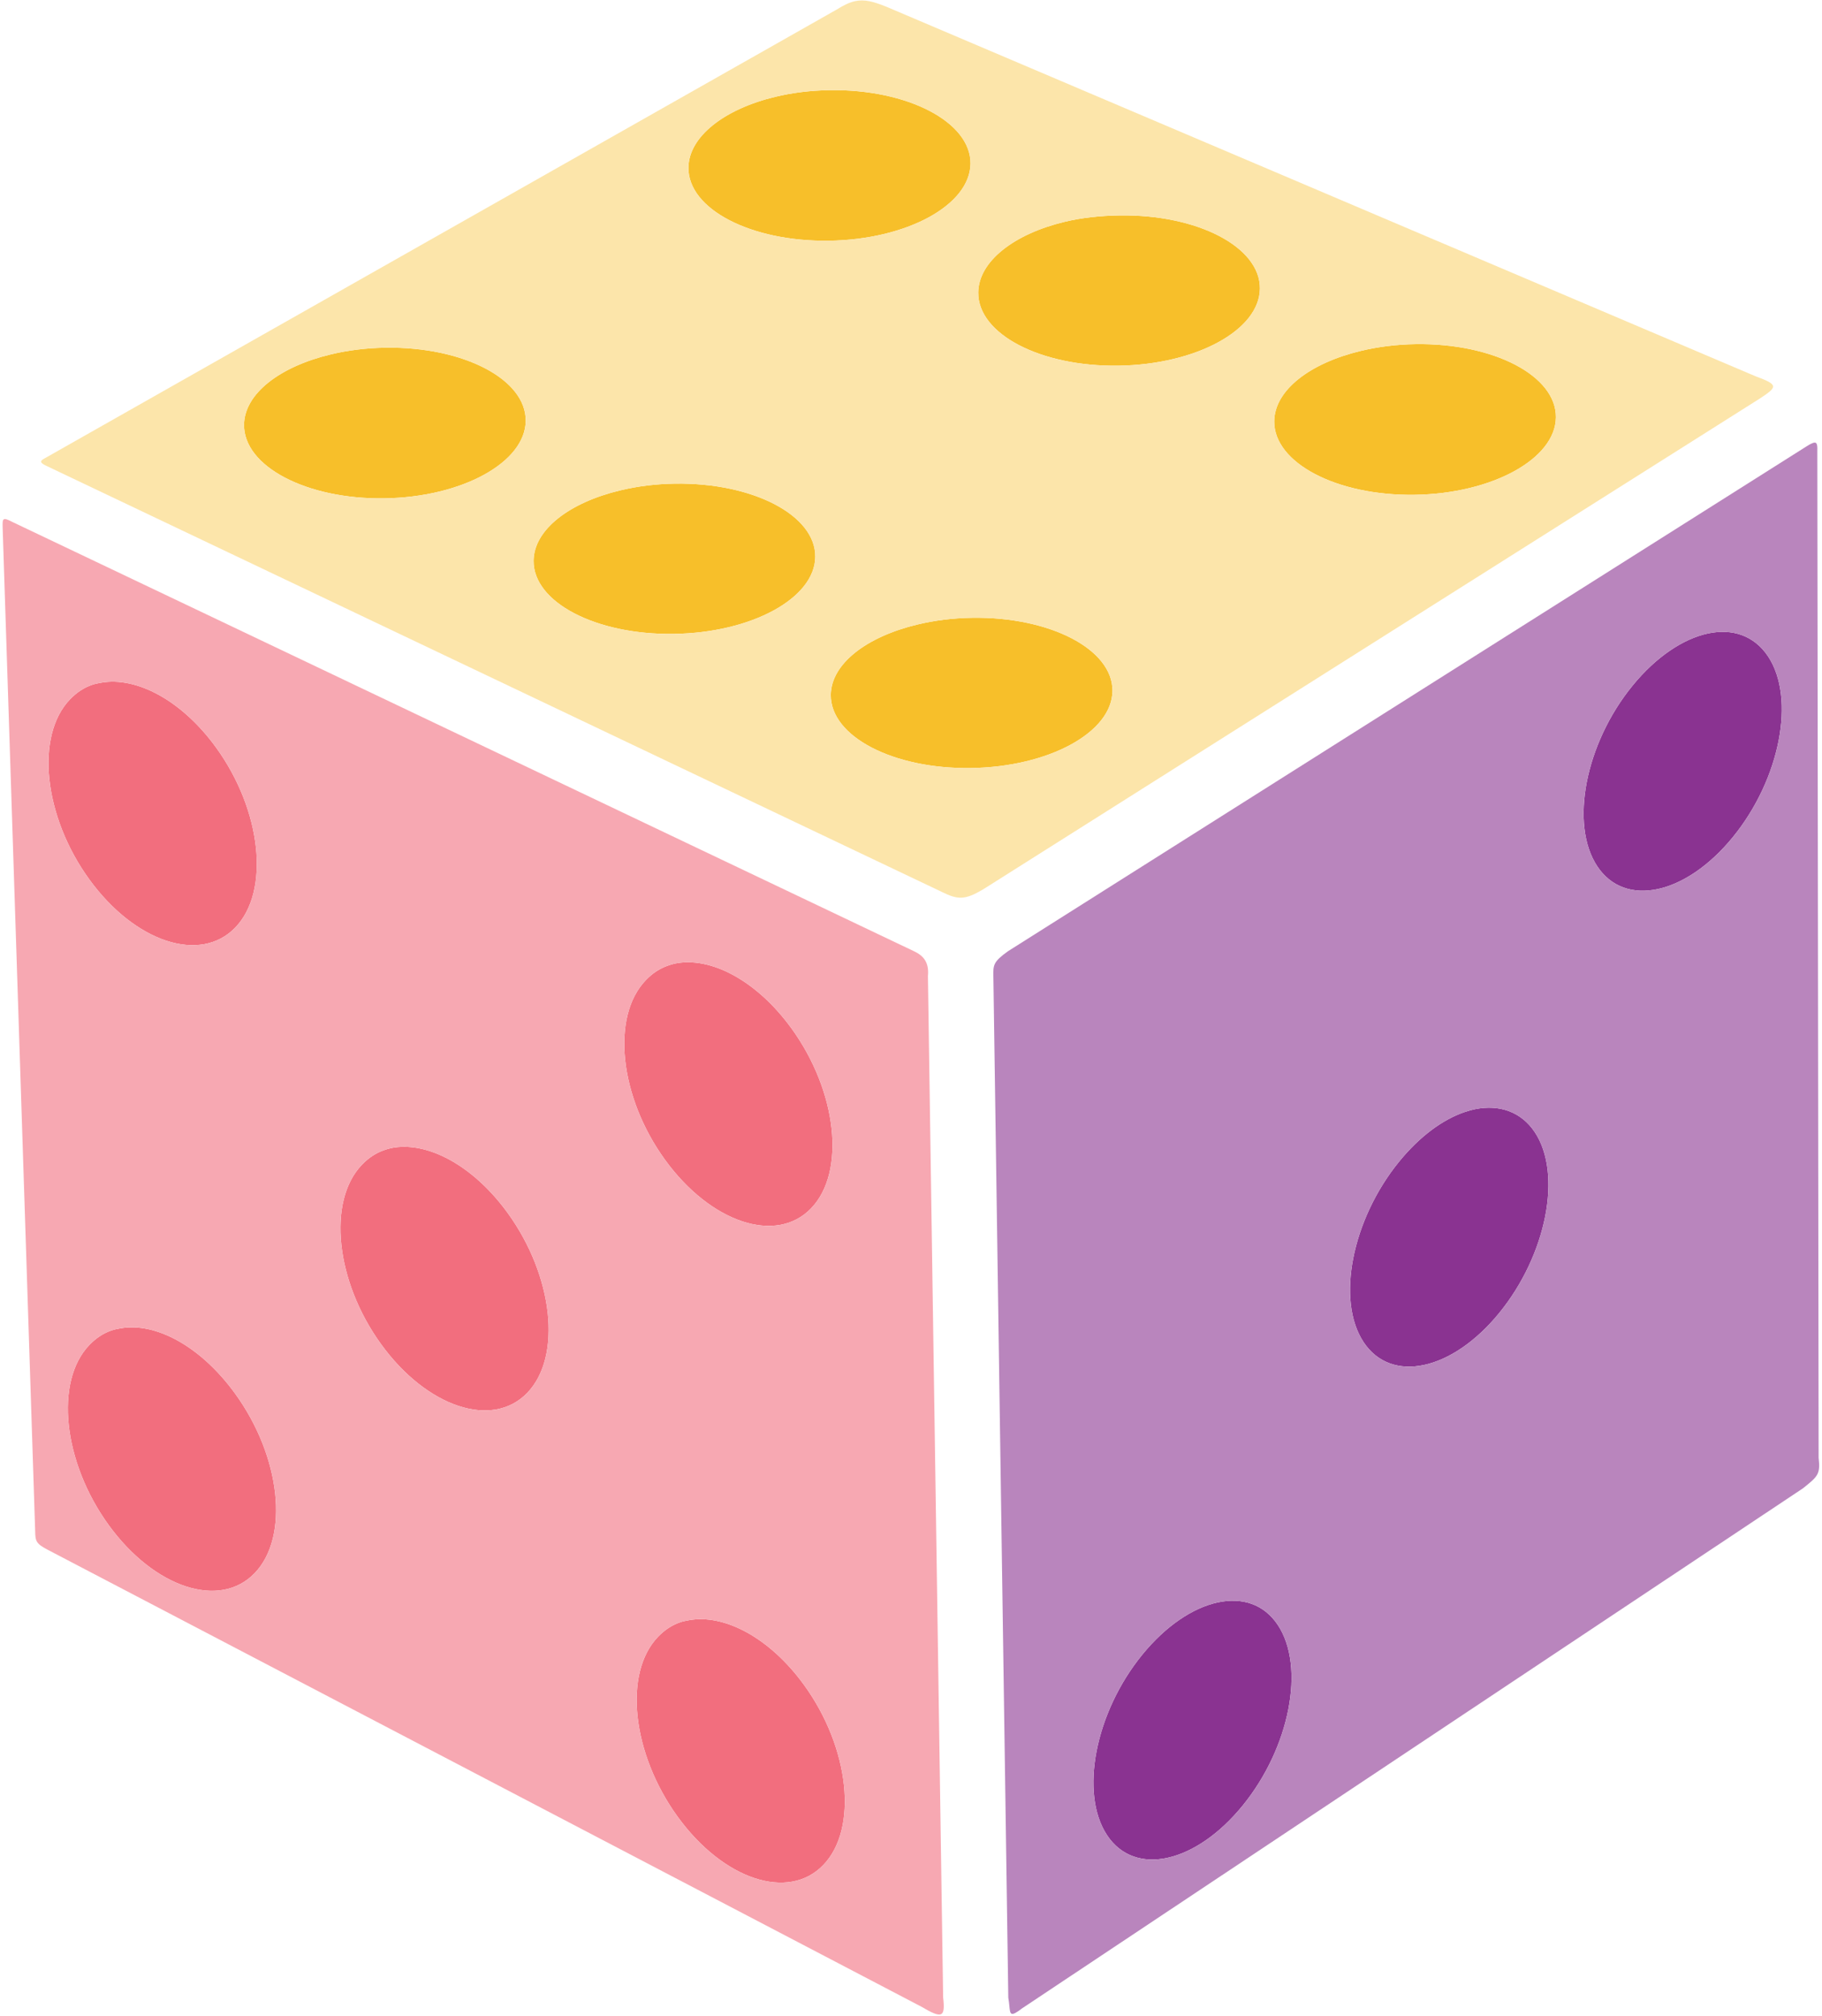
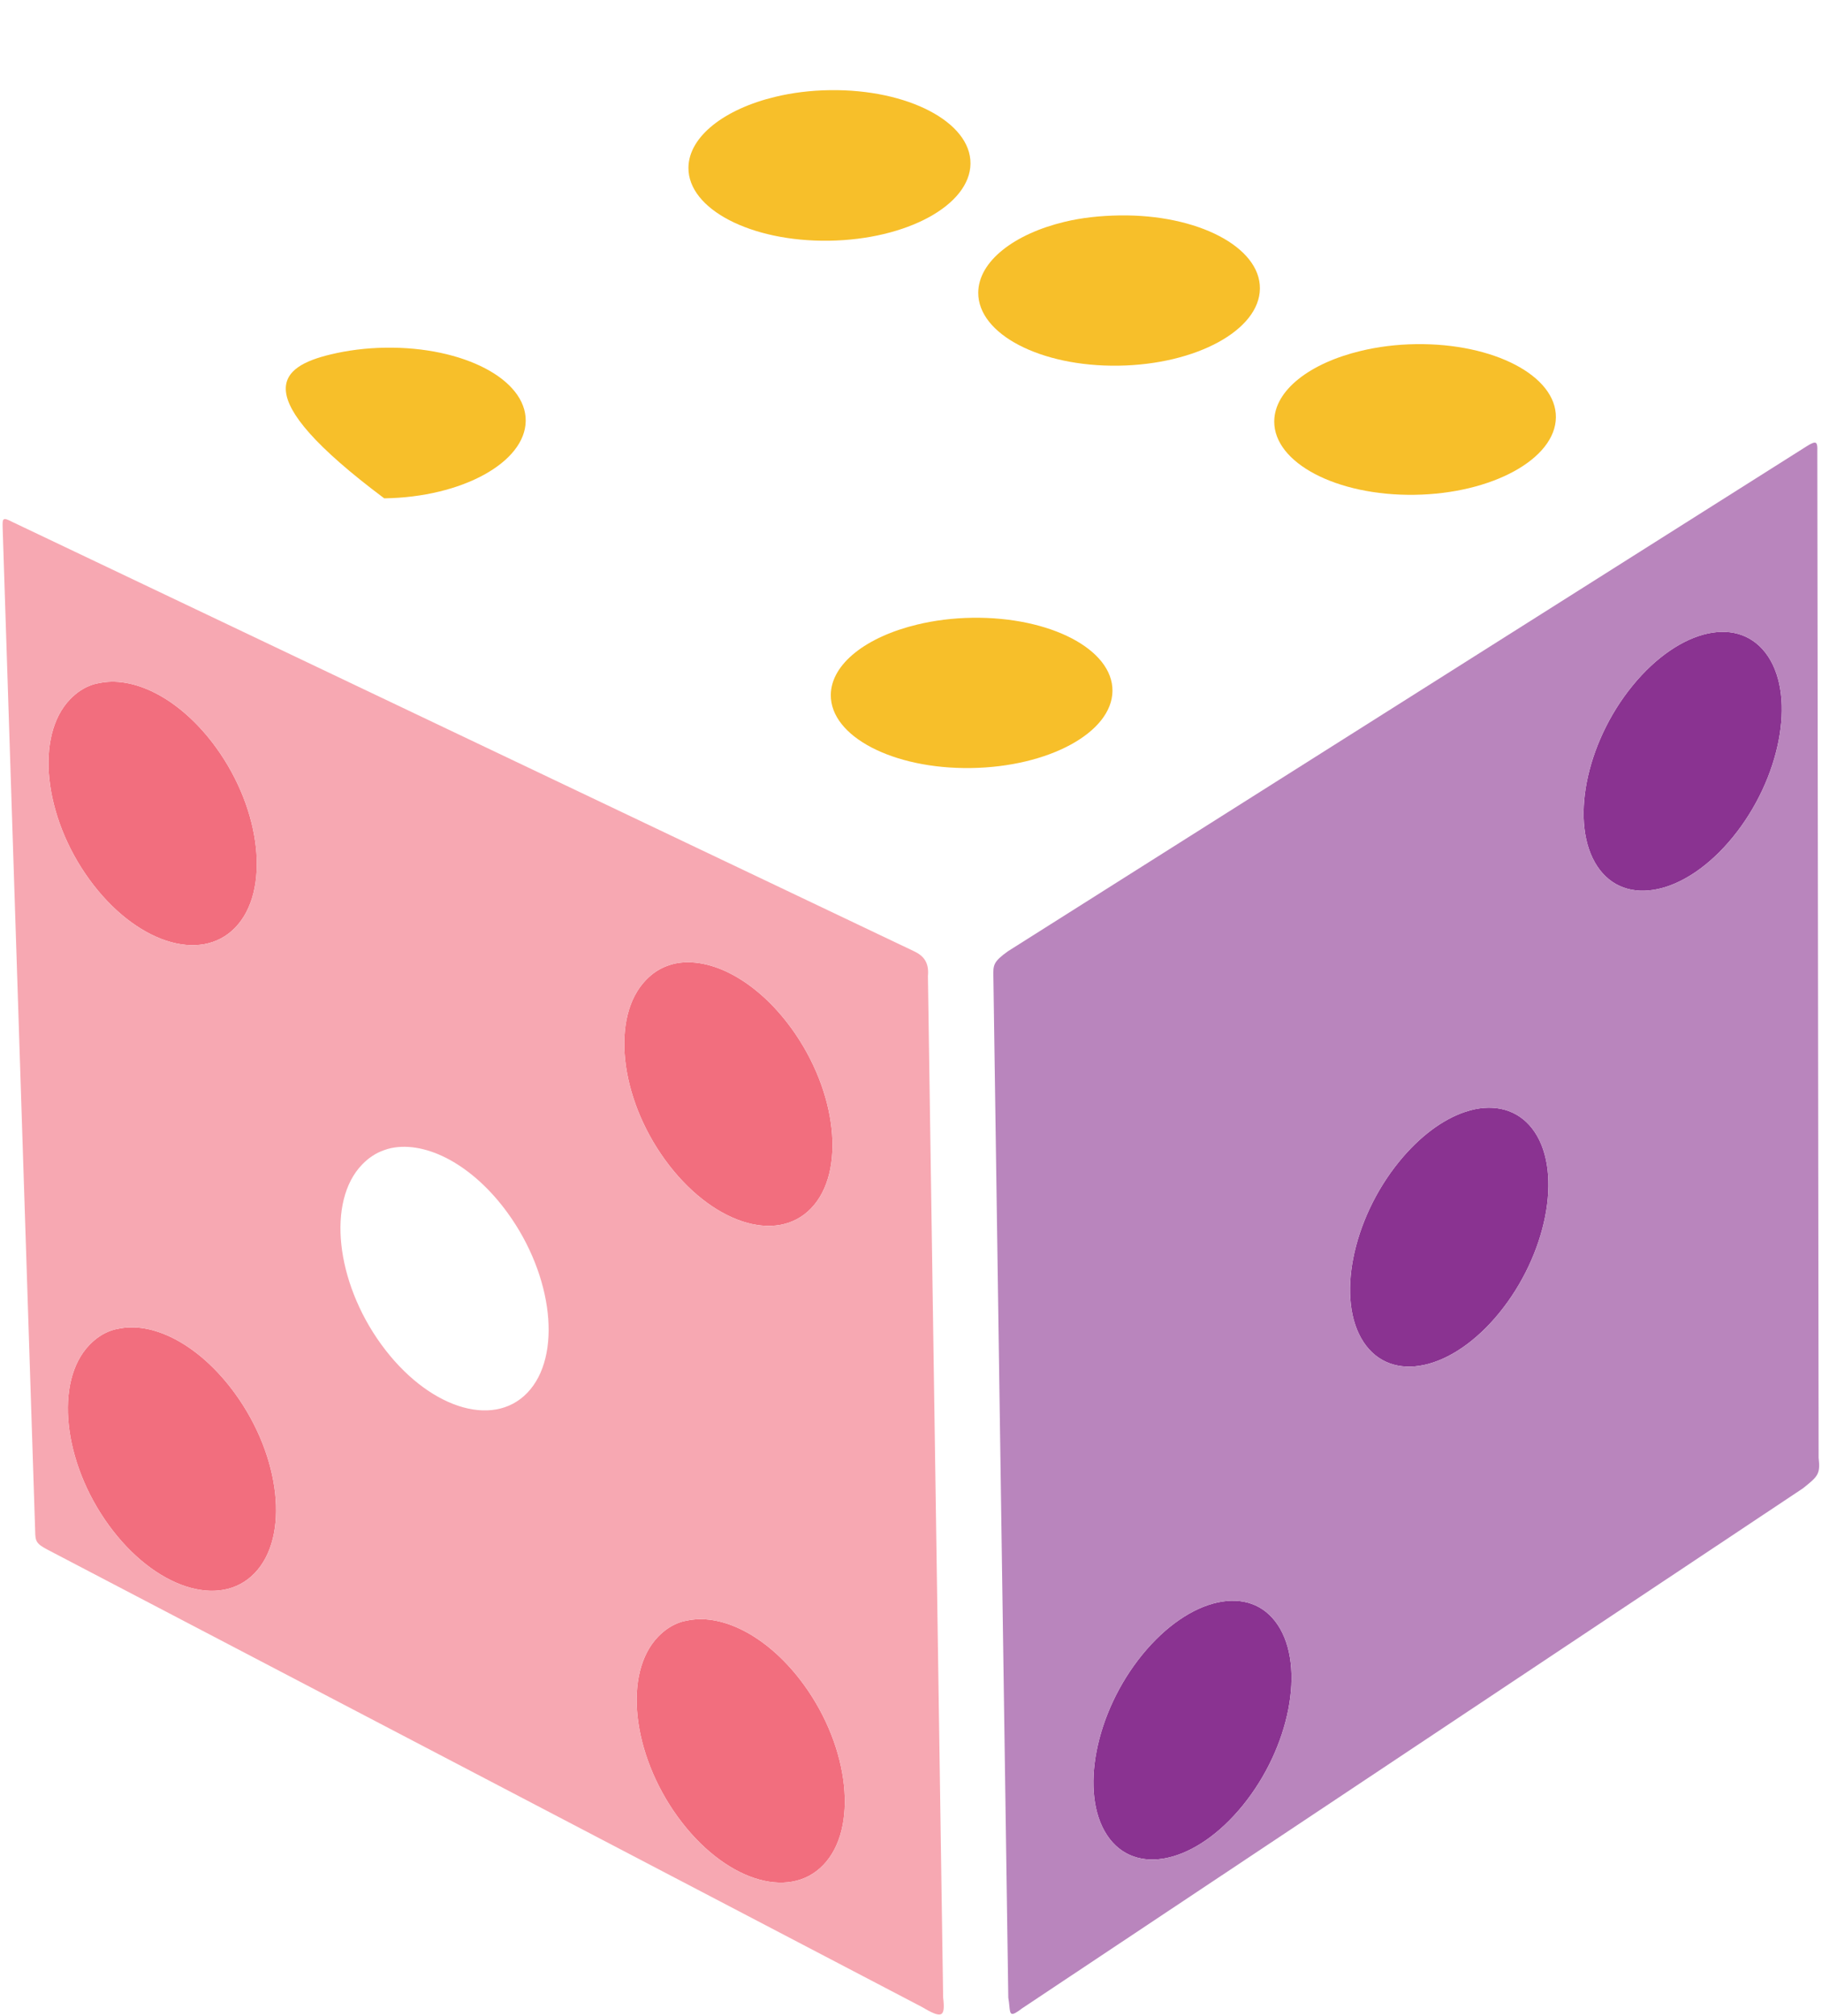
<svg xmlns="http://www.w3.org/2000/svg" width="472" height="522" viewBox="0 0 472 522" fill="none">
  <path d="M442.41 164.044C448.767 162.665 454.457 164.583 458.04 169.988C465.205 180.796 461.168 201.721 448.931 216.738C436.693 231.756 420.95 235.132 413.785 224.324C406.619 213.516 410.656 192.591 422.892 177.575C429.012 170.065 436.051 165.422 442.409 164.044L442.41 164.044Z" fill="#8A3391" />
  <path d="M382.178 287.202C388.423 285.954 394.082 287.873 397.608 293.192C404.774 304 400.637 324.949 388.399 339.966C376.162 354.983 360.42 358.36 353.253 347.552C346.088 336.744 350.225 315.795 362.462 300.779C367.817 294.209 373.82 289.842 379.5 287.933C380.414 287.626 381.286 287.381 382.178 287.203L382.178 287.202Z" fill="#8A3391" />
  <path d="M315.424 414.945C321.782 413.565 327.449 415.385 331.031 420.789C338.196 431.597 334.16 452.521 321.922 467.539C309.685 482.557 293.965 486.034 286.799 475.226C279.635 464.418 283.672 443.491 295.909 428.475C302.027 420.967 309.067 416.324 315.423 414.946L315.424 414.945Z" fill="#8A3391" />
  <path d="M176.225 420.073C176.946 419.826 177.763 419.673 178.525 419.535C187.663 417.902 199.413 424.074 208.291 436.306C220.127 452.617 222.34 473.513 213.286 482.924C204.233 492.335 187.393 486.749 175.556 470.44C163.72 454.128 161.408 433.258 170.461 423.846C172.159 422.082 174.059 420.81 176.225 420.073Z" fill="#F26E7E" />
  <path d="M174.842 249.508C184.036 247.605 196.017 253.864 205.033 266.289C216.87 282.599 219.182 303.47 210.127 312.882C201.074 322.294 184.111 316.632 172.274 300.321C160.438 284.01 158.249 263.216 167.303 253.805C169 252.04 170.9 250.769 173.066 250.03C173.653 249.828 174.23 249.636 174.843 249.51L174.842 249.508Z" fill="#F26E7E" />
-   <path d="M101.313 297.295C110.508 295.392 122.486 301.651 131.503 314.074C143.34 330.385 145.651 351.255 136.598 360.668C127.545 370.079 110.581 364.417 98.745 348.107C86.908 331.796 84.72 311.001 93.773 301.589C95.471 299.825 97.37 298.554 99.536 297.815C100.122 297.613 100.7 297.421 101.313 297.295Z" fill="#F26E7E" />
  <path d="M28.915 344.502C29.637 344.255 30.454 344.102 31.215 343.964C40.352 342.331 52.026 348.627 60.904 360.86C72.742 377.17 75.03 397.942 65.975 407.353C56.922 416.764 39.982 411.202 28.146 394.892C16.31 378.582 14.098 357.688 23.151 348.276C24.848 346.511 26.748 345.24 28.915 344.502Z" fill="#F26E7E" />
  <path d="M23.898 177.321C24.619 177.074 25.437 176.918 26.198 176.783C35.336 175.15 47.086 181.322 55.965 193.556C67.8 209.867 70.013 230.761 60.959 240.173C51.906 249.584 34.966 244.022 23.13 227.712C11.292 211.402 9.08 190.508 18.135 181.096C19.832 179.33 21.732 178.059 23.898 177.321Z" fill="#F26E7E" />
  <path d="M237.651 161.72C242.025 160.664 246.863 160.039 251.903 159.968C272.066 159.688 288.287 168.151 288.19 178.909C288.094 189.666 271.673 198.599 251.51 198.88C231.347 199.161 215.127 190.698 215.224 179.94C215.297 171.871 224.522 164.858 237.651 161.72Z" fill="#F7BF2A" />
-   <path d="M160.657 126.982C165.033 125.926 169.87 125.301 174.911 125.232C195.073 124.952 211.295 133.415 211.198 144.172C211.101 154.93 194.681 163.862 174.518 164.144C154.355 164.424 138.135 155.96 138.231 145.203C138.305 137.135 147.53 130.122 160.657 126.982Z" fill="#F7BF2A" />
-   <path d="M85.651 91.781C90.025 90.725 94.864 90.1 99.904 90.03C120.066 89.75 136.288 98.212 136.189 108.971C136.092 119.728 119.695 128.761 99.533 129.041C79.37 129.321 63.127 120.759 63.224 110.001C63.295 101.933 72.519 94.92 85.65 91.782L85.651 91.781Z" fill="#F7BF2A" />
+   <path d="M85.651 91.781C90.025 90.725 94.864 90.1 99.904 90.03C120.066 89.75 136.288 98.212 136.189 108.971C136.092 119.728 119.695 128.761 99.533 129.041C63.295 101.933 72.519 94.92 85.65 91.782L85.651 91.781Z" fill="#F7BF2A" />
  <path d="M352.524 90.867C356.899 89.811 361.737 89.186 366.778 89.116C386.94 88.835 403.161 97.298 403.064 108.056C402.967 118.814 386.57 127.847 366.408 128.127C346.245 128.407 330.001 119.845 330.098 109.087C330.17 101.018 339.394 94.006 352.524 90.867Z" fill="#F7BF2A" />
  <path d="M275.825 57.432C280.199 56.376 285.062 55.852 290.102 55.781C310.264 55.501 326.486 63.964 326.387 74.722C326.291 85.48 309.87 94.412 289.708 94.692C269.545 94.973 253.324 86.509 253.421 75.751C253.493 67.684 262.694 60.572 275.824 57.432L275.825 57.432Z" fill="#F7BF2A" />
  <path d="M200.846 25.072C205.22 24.016 209.96 23.416 215.001 23.345C235.163 23.065 251.507 31.604 251.41 42.361C251.312 53.12 234.892 62.052 214.73 62.333C194.567 62.613 178.247 54.173 178.344 43.415C178.416 35.348 187.718 28.211 200.846 25.072Z" fill="#F7BF2A" />
  <path fill-rule="evenodd" clip-rule="evenodd" d="M1.017 134.465C0.643 134.66 0.657 135.31 0.685 136.624L0.686 136.652L9.109 396.388C9.133 399.104 9.384 399.72 12.247 401.244L238.659 519.605C244.022 522.768 244.93 522.498 244.326 517.224L240.384 252.743C240.733 249.046 239.107 247.436 236.77 246.31L3.293 135.199C2.081 134.581 1.39 134.271 1.012 134.466L1.017 134.465ZM26.198 176.783C25.437 176.918 24.619 177.074 23.898 177.321C21.732 178.059 19.832 179.33 18.135 181.096C9.08 190.508 11.292 211.402 23.13 227.712C34.966 244.022 51.906 249.584 60.959 240.173C70.013 230.761 67.8 209.867 55.965 193.556C47.086 181.322 35.336 175.15 26.198 176.783ZM205.033 266.289C196.017 253.864 184.036 247.605 174.842 249.508L174.843 249.51C174.23 249.636 173.653 249.828 173.066 250.03C170.9 250.769 169 252.04 167.303 253.805C158.249 263.216 160.438 284.01 172.274 300.321C184.111 316.632 201.074 322.294 210.127 312.882C219.182 303.47 216.87 282.599 205.033 266.289ZM131.503 314.074C122.486 301.651 110.508 295.392 101.313 297.295C100.7 297.421 100.122 297.613 99.536 297.815C97.37 298.554 95.471 299.825 93.773 301.589C84.72 311.001 86.908 331.796 98.745 348.107C110.581 364.417 127.545 370.079 136.598 360.668C145.651 351.255 143.34 330.385 131.503 314.074ZM31.215 343.964C30.454 344.102 29.637 344.255 28.915 344.502C26.748 345.24 24.848 346.511 23.151 348.276C14.098 357.688 16.31 378.582 28.146 394.892C39.982 411.202 56.922 416.764 65.975 407.353C75.03 397.942 72.742 377.17 60.904 360.86C52.026 348.627 40.352 342.331 31.215 343.964ZM178.525 419.535C177.763 419.673 176.946 419.826 176.225 420.073C174.059 420.81 172.159 422.082 170.461 423.846C161.408 433.258 163.72 454.128 175.556 470.44C187.393 486.749 204.233 492.335 213.286 482.924C222.34 473.513 220.127 452.617 208.291 436.306C199.413 424.074 187.663 417.902 178.525 419.535Z" fill="#F7A8B2" />
-   <path fill-rule="evenodd" clip-rule="evenodd" d="M221.53 0.299C220.073 0.605 218.591 1.331 216.762 2.468L11.84 118.537C10.109 119.393 10.329 119.861 12.13 120.684L243.924 230.926C248.218 233.067 249.997 233.042 254.647 230.318L455.923 103.181C460.516 100.16 460.76 99.63 454.79 97.434L229.669 1.765C226.213 0.368 223.946 -0.223 221.52 0.296L221.53 0.299ZM200.846 25.072C205.22 24.016 209.96 23.416 215.001 23.345C235.163 23.065 251.507 31.604 251.41 42.361C251.312 53.12 234.892 62.052 214.73 62.333C194.567 62.613 178.247 54.173 178.344 43.415C178.416 35.348 187.718 28.211 200.846 25.072ZM85.651 91.781C90.025 90.725 94.864 90.1 99.904 90.03C120.066 89.75 136.288 98.212 136.189 108.971C136.092 119.728 119.695 128.761 99.533 129.041C79.37 129.321 63.127 120.759 63.224 110.001C63.295 101.933 72.519 94.92 85.65 91.782L85.651 91.781ZM275.825 57.432C280.199 56.376 285.062 55.852 290.102 55.781C310.264 55.501 326.486 63.964 326.387 74.722C326.291 85.48 309.87 94.412 289.708 94.692C269.545 94.973 253.324 86.509 253.421 75.751C253.493 67.684 262.694 60.572 275.824 57.432L275.825 57.432ZM160.657 126.982C165.033 125.926 169.87 125.301 174.911 125.232C195.073 124.952 211.295 133.415 211.198 144.172C211.101 154.93 194.681 163.862 174.518 164.144C154.355 164.424 138.135 155.96 138.231 145.203C138.305 137.135 147.53 130.122 160.657 126.982ZM352.524 90.867C356.899 89.811 361.737 89.186 366.778 89.116C386.94 88.835 403.161 97.298 403.064 108.056C402.967 118.814 386.57 127.847 366.408 128.127C346.245 128.407 330.001 119.845 330.098 109.087C330.17 101.018 339.394 94.006 352.524 90.867ZM237.651 161.72C242.025 160.664 246.863 160.039 251.903 159.968C272.066 159.688 288.287 168.151 288.19 178.909C288.094 189.666 271.673 198.599 251.51 198.88C231.347 199.161 215.127 190.698 215.224 179.94C215.297 171.871 224.522 164.858 237.651 161.72Z" fill="#FCE5AA" />
  <path fill-rule="evenodd" clip-rule="evenodd" d="M469.395 114.801C468.995 114.985 468.439 115.271 467.812 115.698L261.126 246.315C257.264 249.073 257.28 249.901 257.34 252.939C257.344 253.157 257.348 253.388 257.352 253.631L261.206 517.291C261.353 518.103 261.423 518.833 261.482 519.447C261.693 521.661 261.761 522.377 264.802 520.036L467.065 385.393L467.159 385.318C470.897 382.32 471.62 381.74 471.123 377.482L470.787 116.697C470.856 114.842 470.596 114.249 469.395 114.807L469.395 114.801ZM458.04 169.988C454.457 164.583 448.767 162.665 442.41 164.044L442.409 164.044C436.051 165.422 429.012 170.065 422.892 177.575C410.656 192.591 406.619 213.516 413.785 224.324C420.95 235.132 436.693 231.756 448.931 216.738C461.168 201.721 465.205 180.796 458.04 169.988ZM397.608 293.192C394.082 287.873 388.423 285.954 382.178 287.202L382.178 287.203C381.286 287.381 380.414 287.626 379.5 287.933C373.82 289.842 367.817 294.209 362.462 300.779C350.225 315.795 346.088 336.744 353.253 347.552C360.42 358.36 376.162 354.983 388.399 339.966C400.637 324.949 404.774 304 397.608 293.192ZM331.031 420.789C327.449 415.385 321.782 413.565 315.424 414.945L315.423 414.946C309.067 416.324 302.027 420.967 295.909 428.475C283.672 443.491 279.635 464.418 286.799 475.226C293.965 486.034 309.685 482.557 321.922 467.539C334.16 452.521 338.196 431.597 331.031 420.789Z" fill="#B985BD" />
</svg>